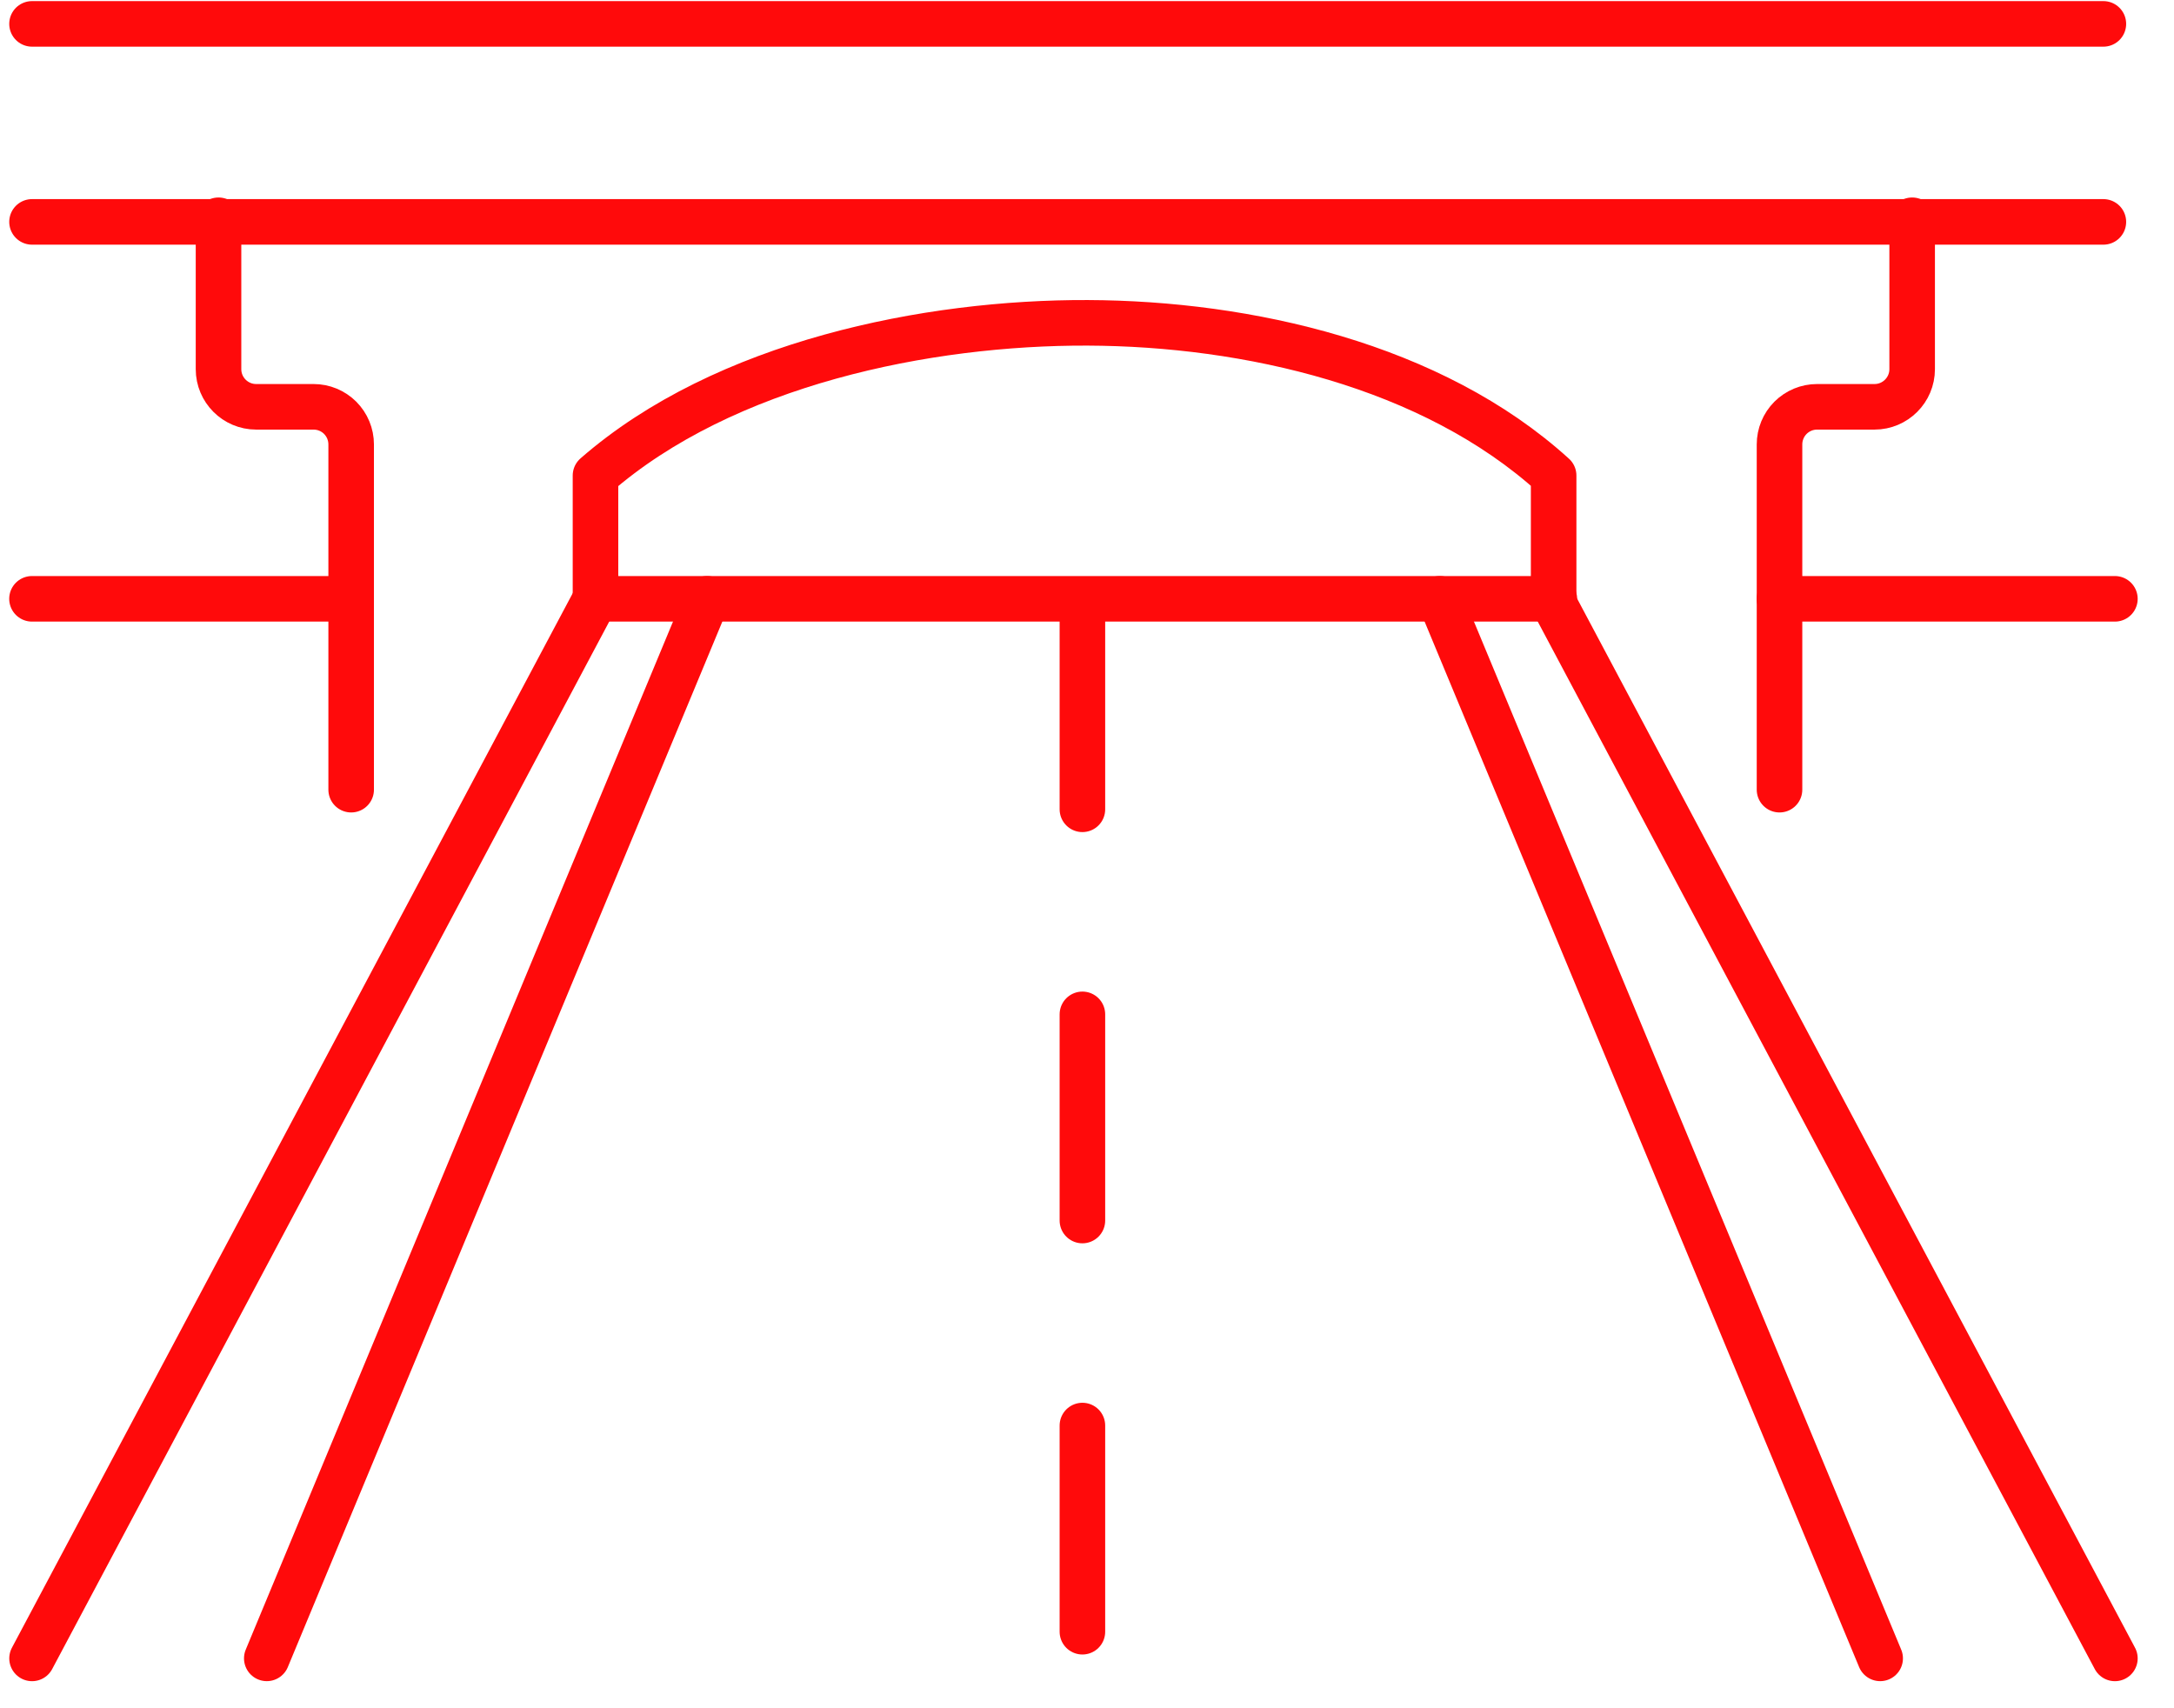
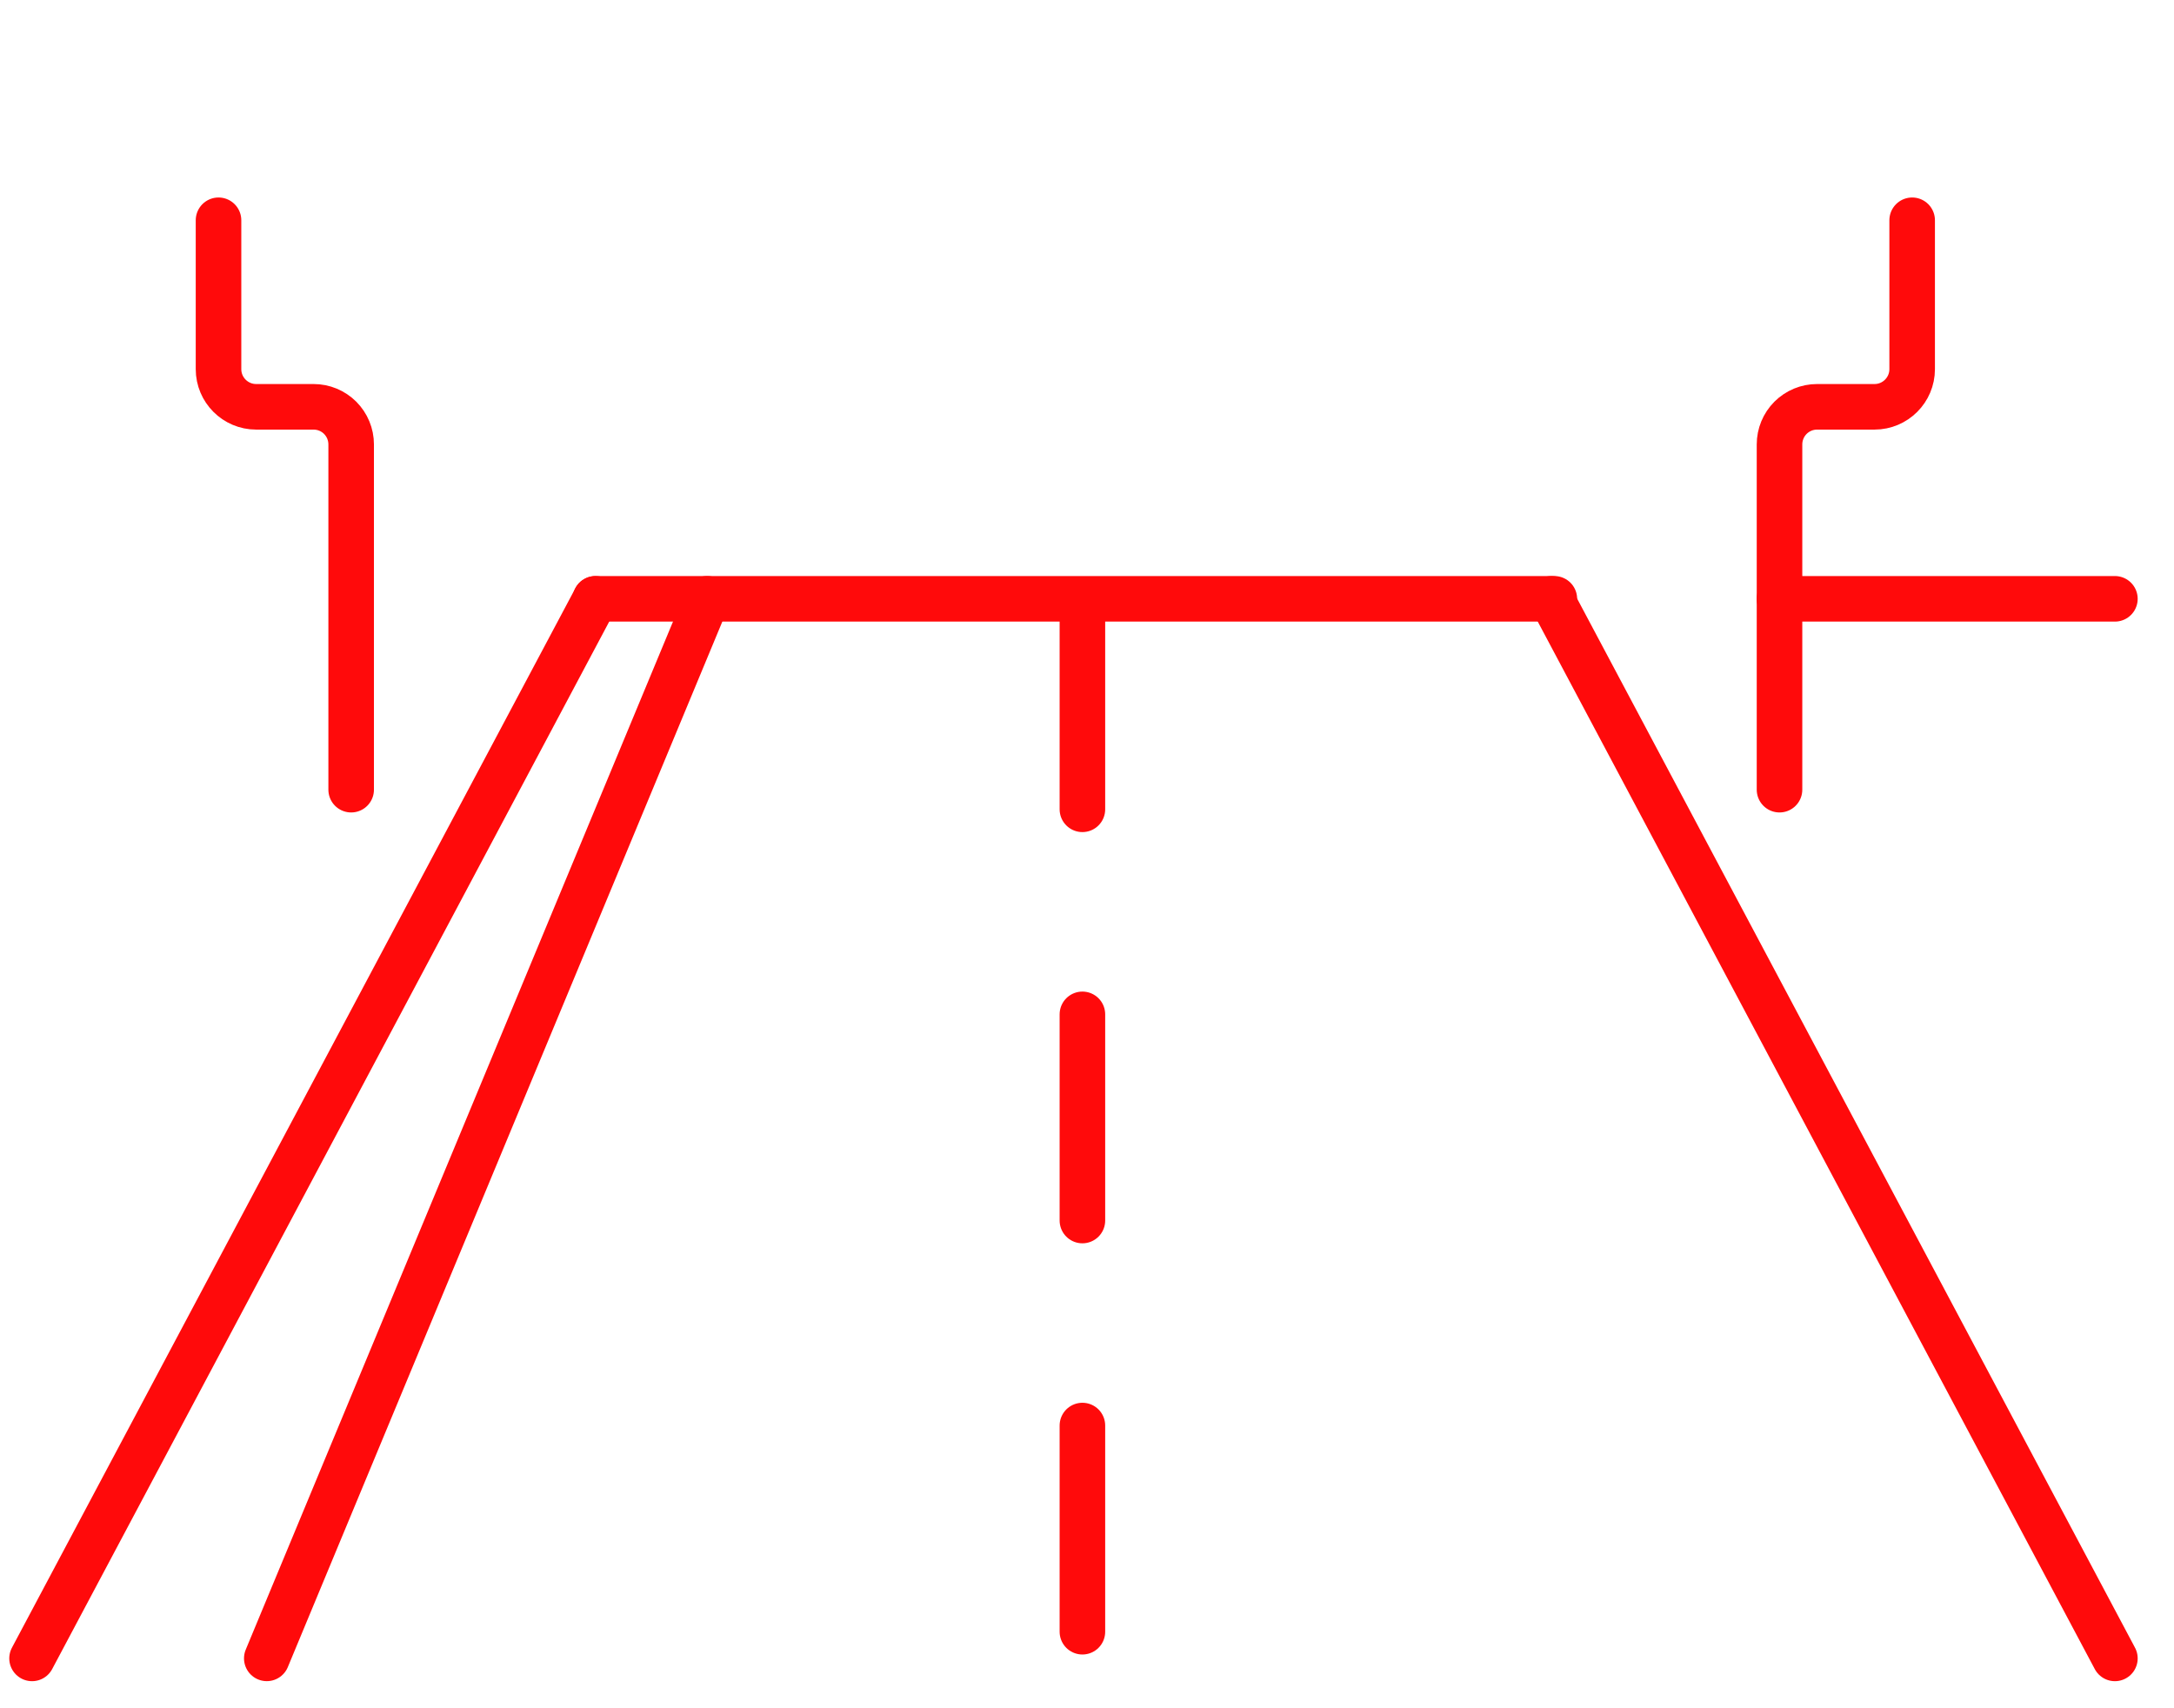
<svg xmlns="http://www.w3.org/2000/svg" width="70" height="55" viewBox="0 0 70 55" fill="none">
-   <path d="M1.031 0.769H67.726" stroke="#FF0A0B" stroke-width="1.467" stroke-miterlimit="1.5" stroke-linecap="round" stroke-linejoin="round" />
-   <path d="M1.031 7.144H67.726" stroke="#FF0A0B" stroke-width="1.467" stroke-miterlimit="1.5" stroke-linecap="round" stroke-linejoin="round" />
  <path d="M1.032 53.395L19.175 19.281" stroke="#FF0A0B" stroke-width="1.467" stroke-miterlimit="1.5" stroke-linecap="round" stroke-linejoin="round" />
  <path d="M68.097 53.395L49.955 19.281" stroke="#FF0A0B" stroke-width="1.467" stroke-miterlimit="1.5" stroke-linecap="round" stroke-linejoin="round" />
  <path d="M8.59 53.394L22.769 19.28" stroke="#FF0A0B" stroke-width="1.467" stroke-miterlimit="1.5" stroke-linecap="round" stroke-linejoin="round" />
-   <path d="M60.539 53.394L46.36 19.28" stroke="#FF0A0B" stroke-width="1.467" stroke-miterlimit="1.5" stroke-linecap="round" stroke-linejoin="round" />
-   <path d="M1.03 19.28H11.307" stroke="#FF0A0B" stroke-width="1.467" stroke-miterlimit="1.5" stroke-linecap="round" stroke-linejoin="round" />
  <path d="M19.173 19.28H50.048" stroke="#FF0A0B" stroke-width="1.467" stroke-miterlimit="1.5" stroke-linecap="round" stroke-linejoin="round" />
  <path d="M57.297 19.28H68.097" stroke="#FF0A0B" stroke-width="1.467" stroke-miterlimit="1.5" stroke-linecap="round" stroke-linejoin="round" />
  <path d="M7.036 7.092V11.886C7.036 12.555 7.58 13.098 8.247 13.098C8.825 13.098 9.518 13.098 10.096 13.098C10.419 13.098 10.725 13.225 10.953 13.452C11.18 13.68 11.307 13.987 11.307 14.309C11.307 17.415 11.307 25.425 11.307 25.425" stroke="#FF0A0B" stroke-width="1.467" stroke-miterlimit="1.5" stroke-linecap="round" stroke-linejoin="round" />
  <path d="M61.569 7.092V11.886C61.569 12.555 61.025 13.098 60.358 13.098C59.779 13.098 59.087 13.098 58.509 13.098C58.186 13.098 57.88 13.225 57.652 13.452C57.425 13.68 57.298 13.987 57.298 14.309C57.298 17.415 57.298 25.425 57.298 25.425" stroke="#FF0A0B" stroke-width="1.467" stroke-miterlimit="1.5" stroke-linecap="round" stroke-linejoin="round" />
-   <path d="M50.025 19.104V15.311C46.108 11.753 40.16 10.413 35.023 10.394C29.88 10.375 23.334 11.68 19.174 15.311V19.28" stroke="#FF0A0B" stroke-width="1.467" stroke-miterlimit="1.5" stroke-linecap="round" stroke-linejoin="round" />
  <path d="M34.852 19.419V26.057" stroke="#FF0A0B" stroke-width="1.467" stroke-miterlimit="1.5" stroke-linecap="round" stroke-linejoin="round" />
  <path d="M34.852 32.659V39.297" stroke="#FF0A0B" stroke-width="1.467" stroke-miterlimit="1.5" stroke-linecap="round" stroke-linejoin="round" />
  <path d="M34.852 45.898V52.536" stroke="#FF0A0B" stroke-width="1.467" stroke-miterlimit="1.5" stroke-linecap="round" stroke-linejoin="round" />
</svg>